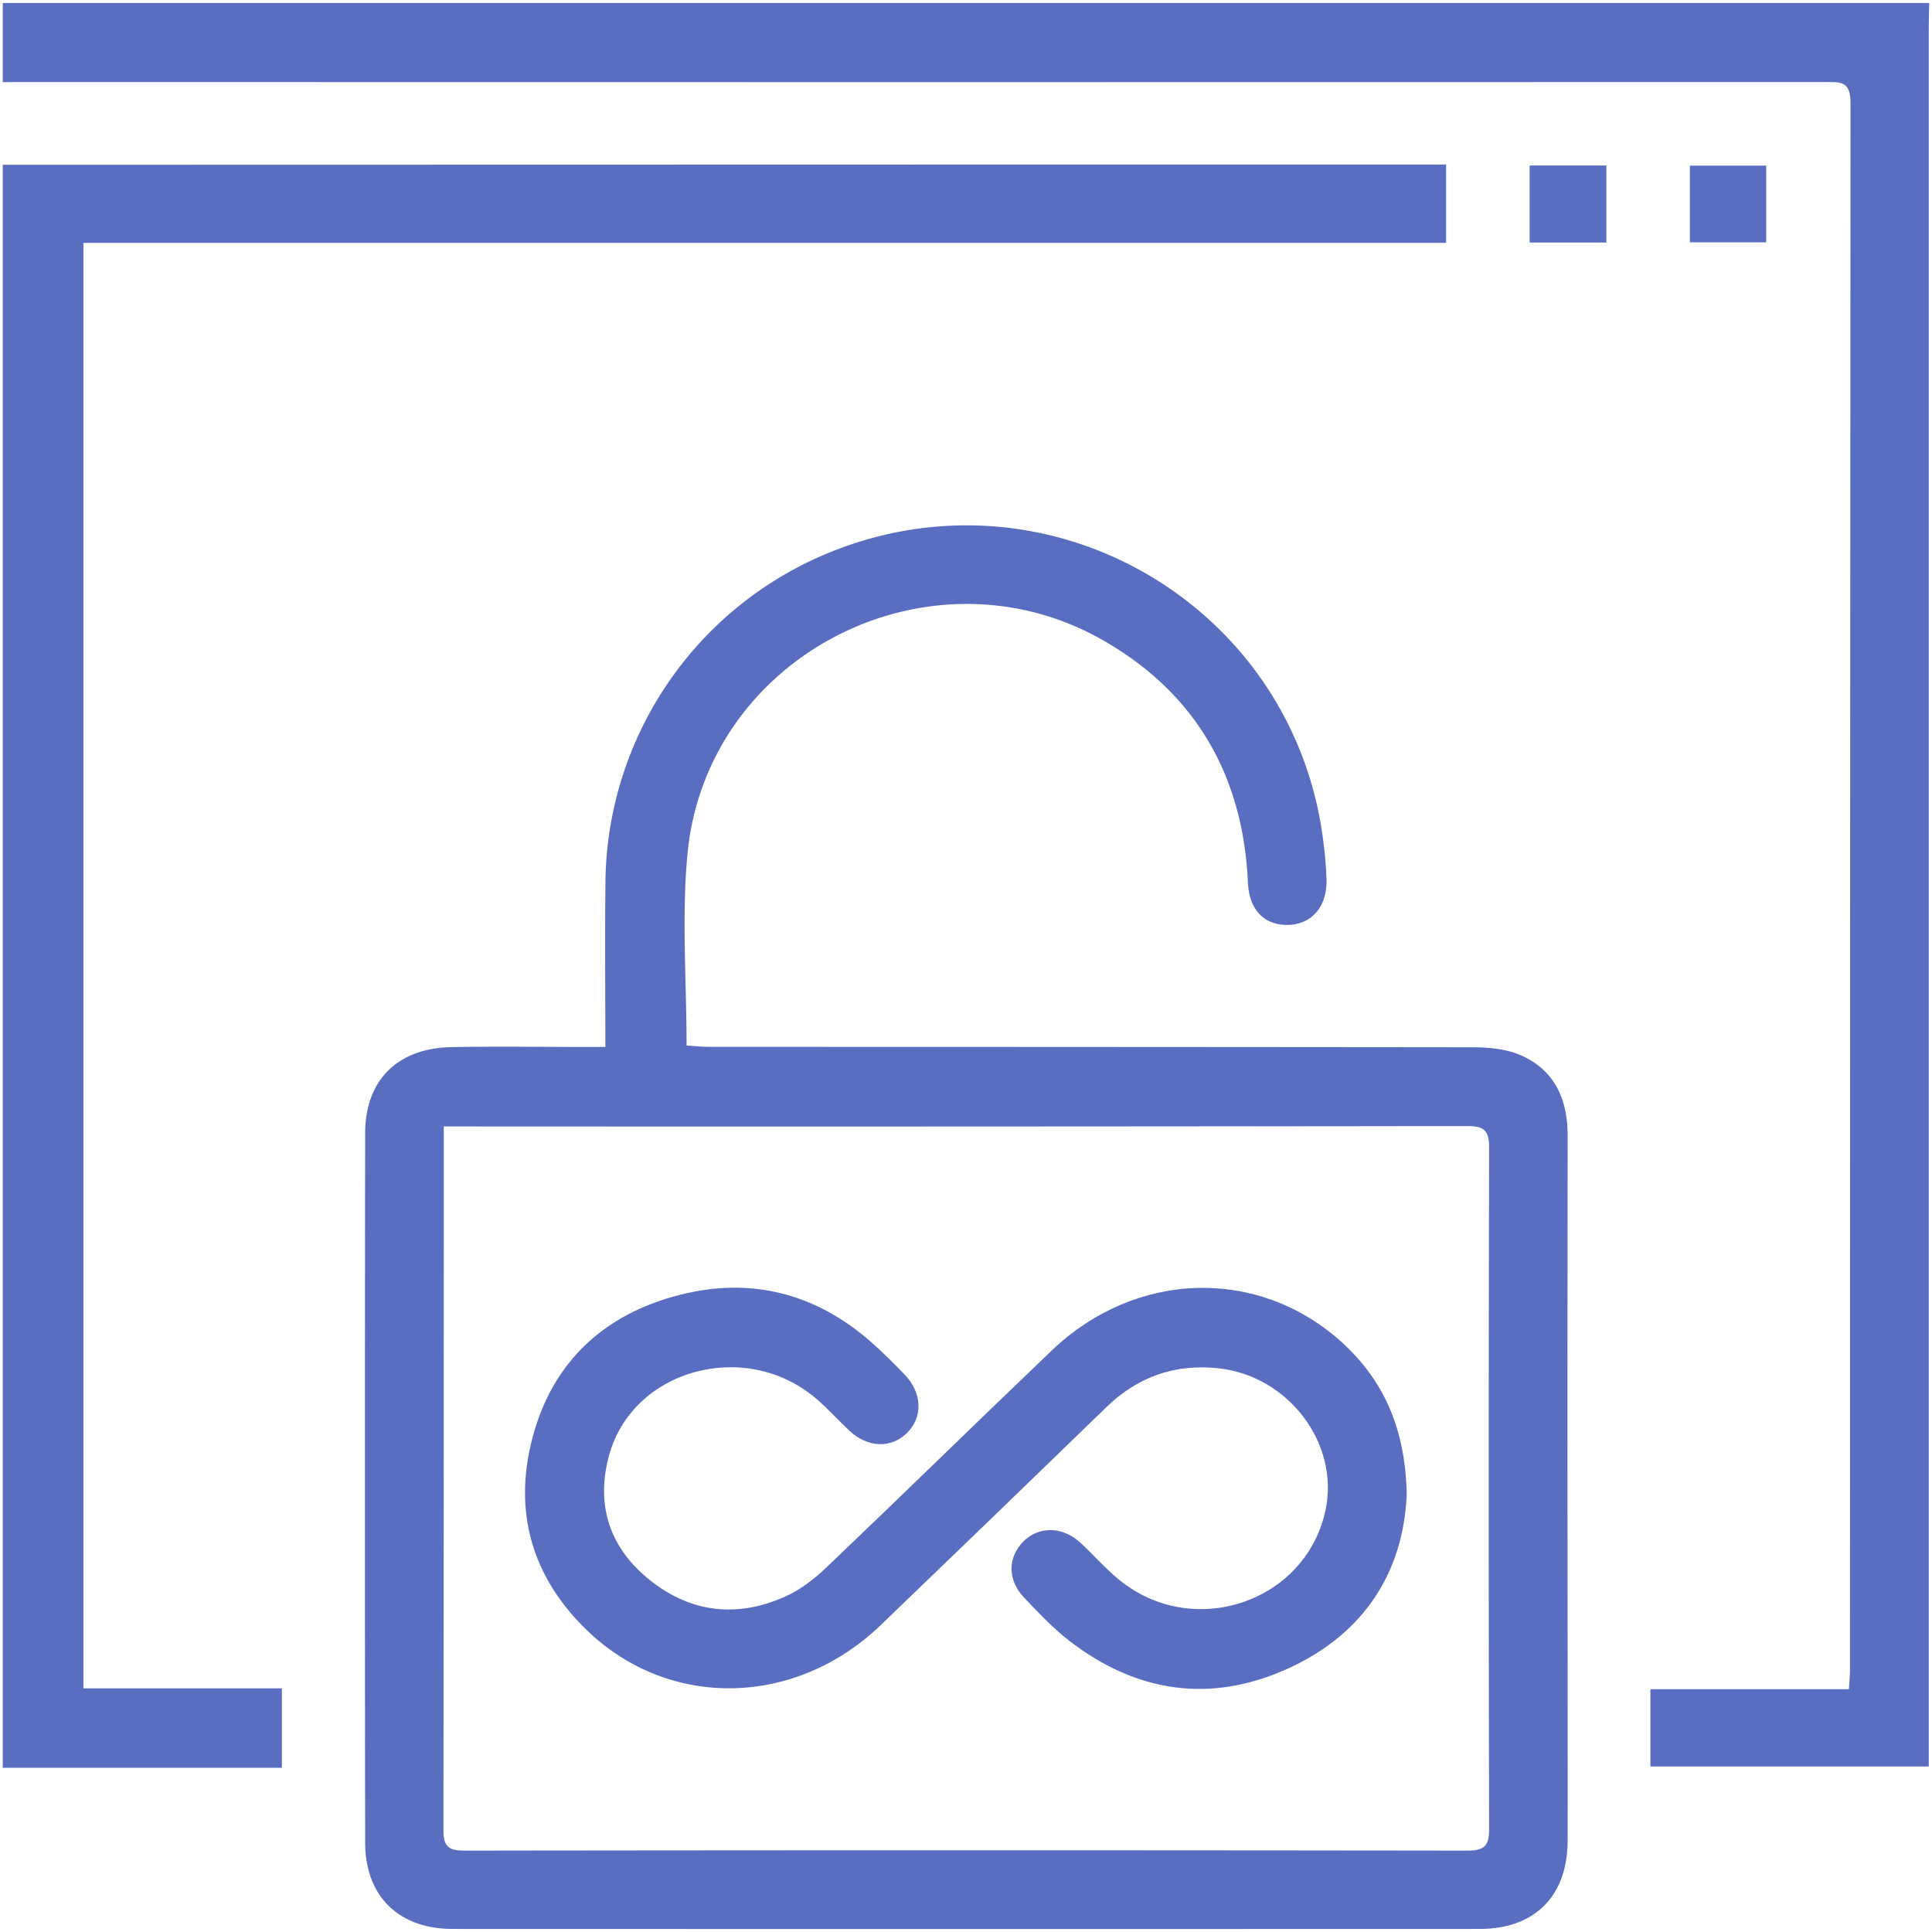
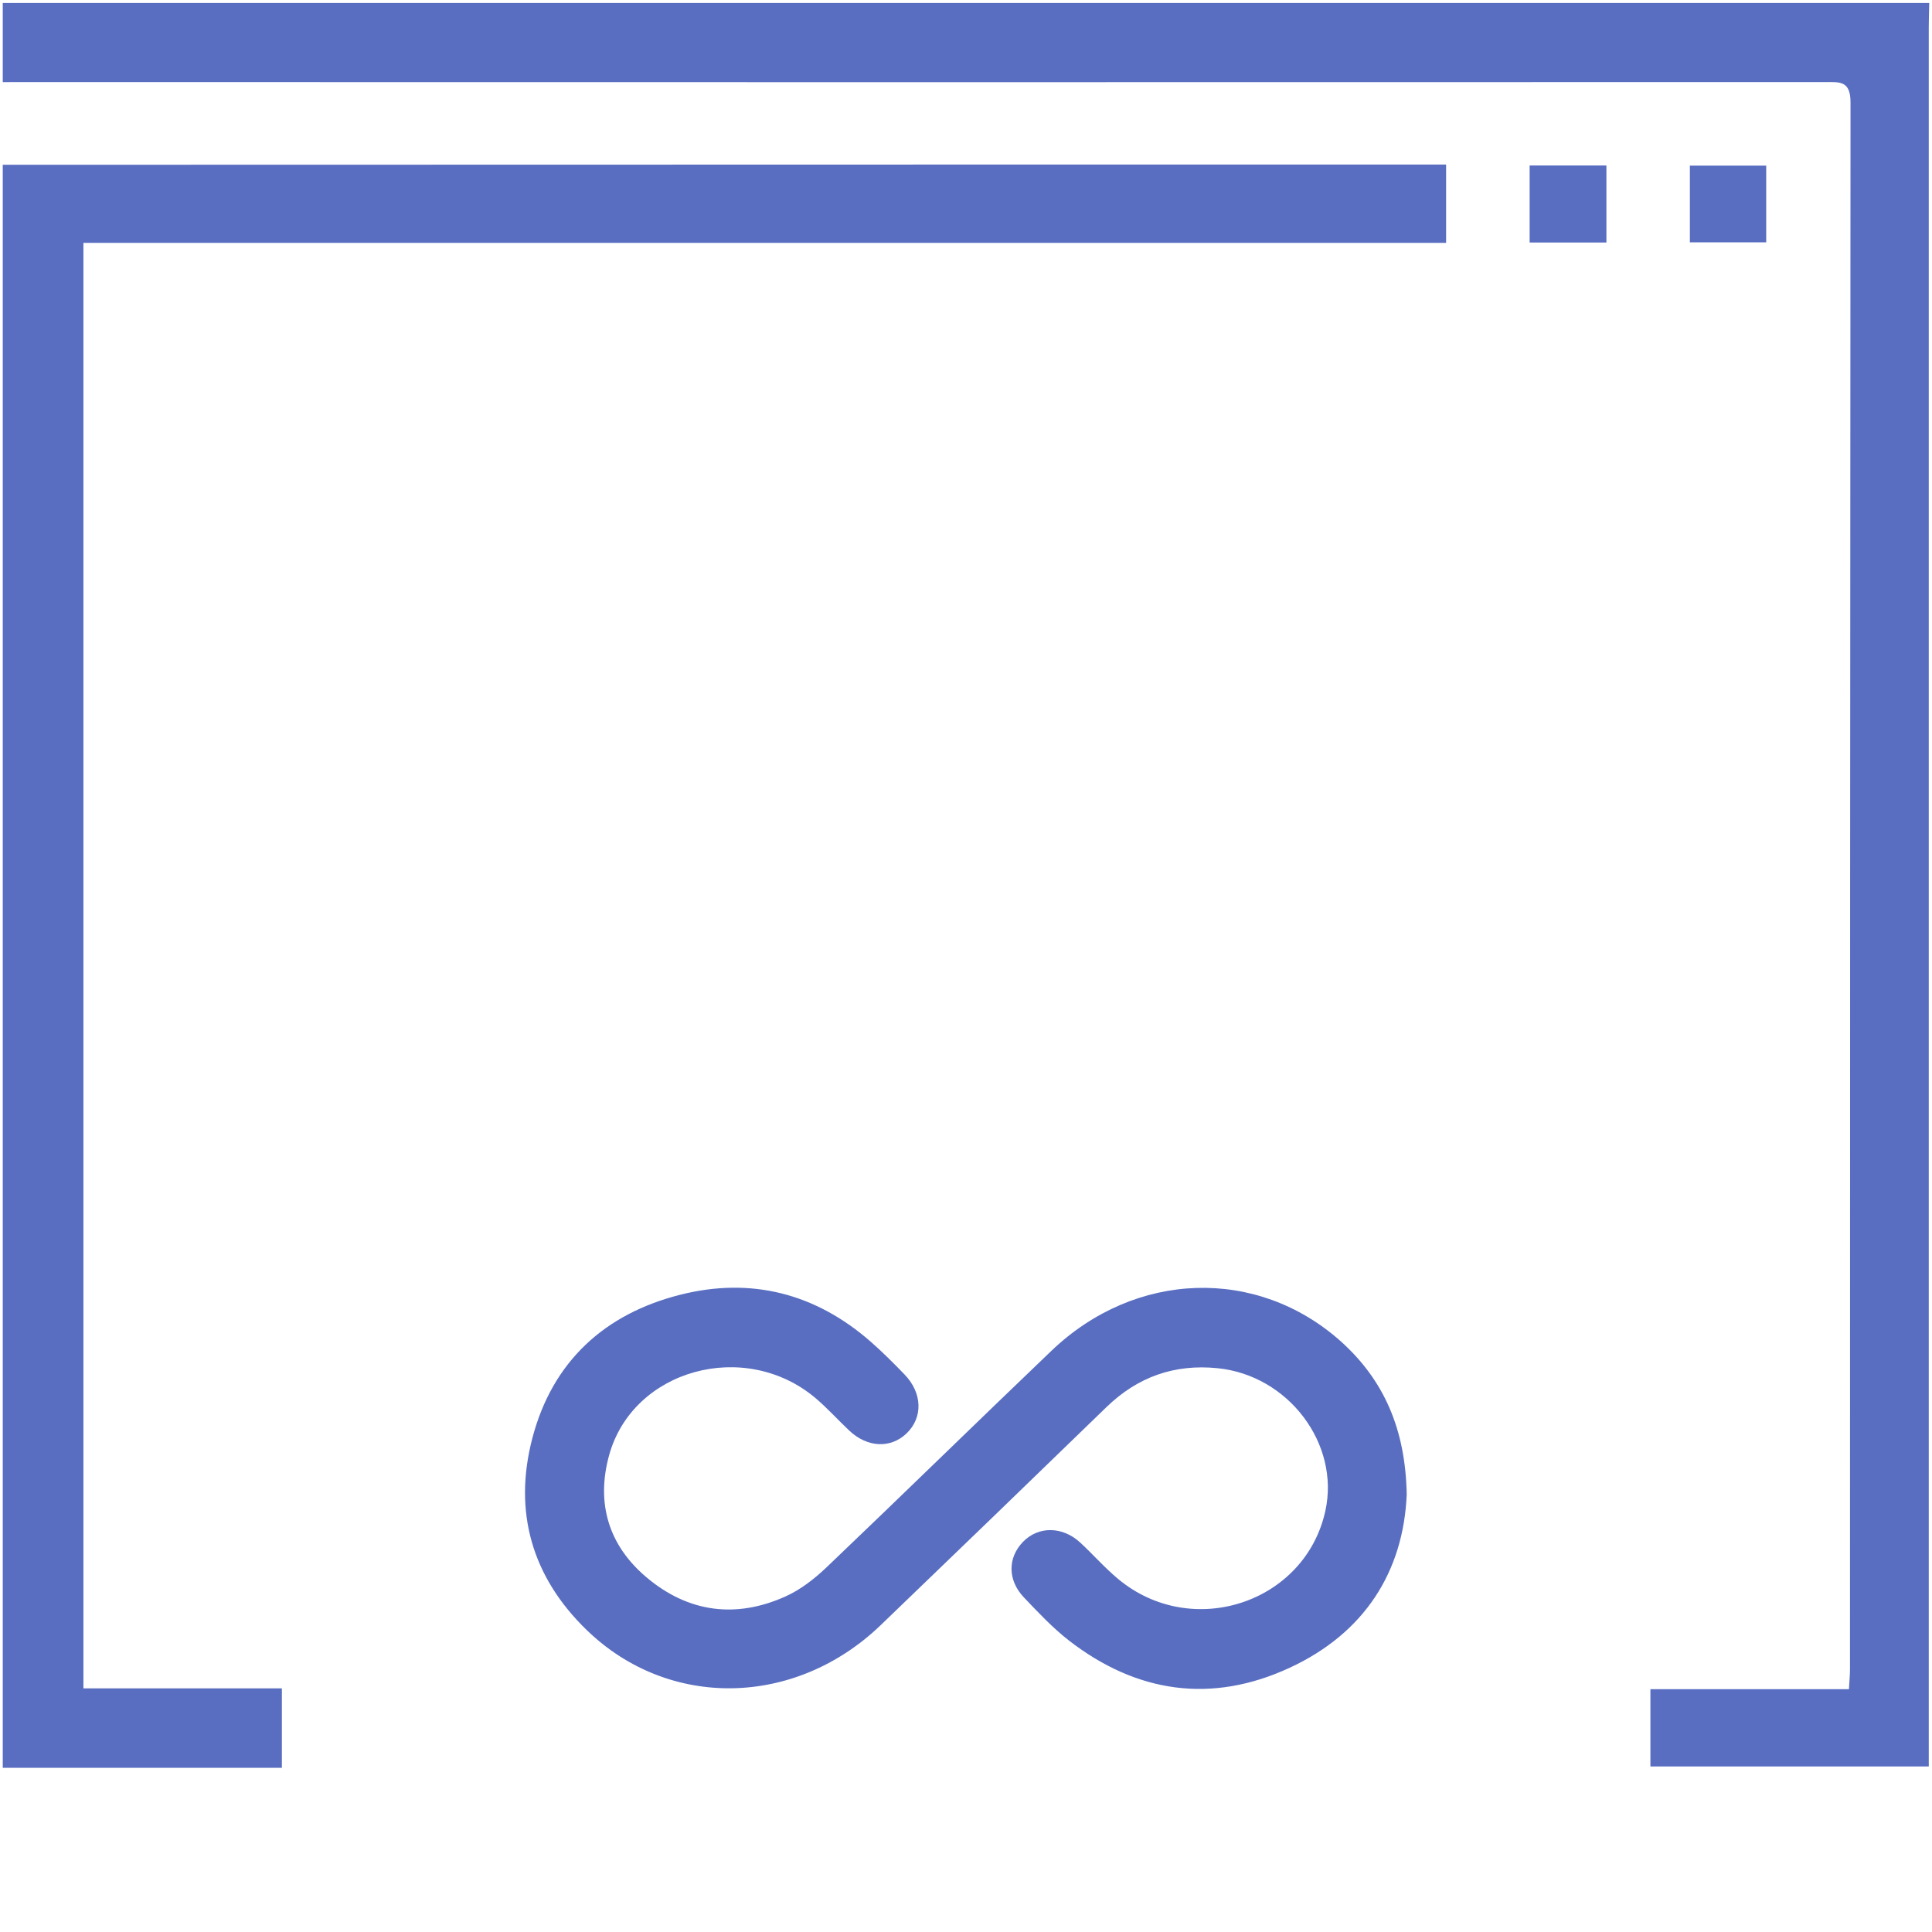
<svg xmlns="http://www.w3.org/2000/svg" id="_2" data-name=" 2" width="800" height="800" viewBox="0 0 800 800">
  <defs>
    <style>.cls-1{fill:#596ec1;}</style>
  </defs>
  <path class="cls-1" d="M798.86,1.23c-.07,3.38-.2,6.75-.2,10.12q0,354.74,0,709.48v10.62H683.4v-32h82.2c.18-3.24.44-5.76.44-8.27q0-324.36.22-648.73c0-9.06-4.4-8.47-10.47-8.47q-372.27.09-744.53,0C7.89,34,4.52,34,1.14,34V1.23Z" />
  <path class="cls-1" d="M1.14,68.23l467.36-.1H598.8v32.44H34.54V699.11h82.18V732H1.14Z" />
-   <path class="cls-1" d="M250.66,433.51c0-23.9-.23-46.46.05-69a149,149,0,0,1,93.63-136.09C436.06,191.68,537,251.87,548.15,350a142.52,142.52,0,0,1,1.13,14.73c.12,10.86-6.29,18.05-15.89,18.25-9.9.21-16.12-6.25-16.64-17.41-2-44.06-21.33-78.19-59.7-100.27C385.24,224,292.5,271.17,284.67,353.6c-2.46,25.92-.38,52.28-.38,79.35,3.08.17,6.58.53,10.08.53q157.33,0,314.68.16c6.87,0,14.33.58,20.5,3.24,14.17,6.12,19.59,18.26,19.57,33.36q-.11,112.93,0,225.88c0,22.07.07,44.14,0,66.21-.11,22.82-13.6,36.39-36.4,36.4q-212.64.07-425.28,0c-22.36,0-36.22-13.55-36.24-35.79q-.19-146.83,0-293.65c0-21.92,13.34-35.23,35.57-35.69,18.17-.38,36.35-.08,54.52-.08Zm-66.89,32.91v9.32q0,141-.16,281.92c0,7,2.08,8.65,8.83,8.64q207.54-.28,415.09,0c7.17,0,9.11-1.94,9.09-9.1q-.35-141,0-281.92c0-7.35-2.19-9-9.18-9q-207.14.28-414.29.16Z" />
  <path class="cls-1" d="M633.39,68.53h31.79v31.89H633.39Z" />
  <path class="cls-1" d="M699.74,100.34V68.59h31.61v31.75Z" />
  <path class="cls-1" d="M582.49,618.82c-1.34,31.81-17.35,57.41-48.6,71.83-32.26,14.89-63.26,10.39-91.35-11.41C435.82,674,429.9,667.68,424,661.48c-6.84-7.19-6.77-16.48-.38-23.05s16.35-6.47,23.71.34c5.34,4.94,10.15,10.47,15.73,15.1,30.56,25.37,77.35,9.9,85.74-28.23,6.12-27.82-15.35-56.17-44.64-59.1-17.93-1.8-33.13,3.62-46.06,16.17Q411.43,628,364.53,673.08c-35.34,33.82-87.45,34.83-121.47,2-22.79-22-30.65-49.14-22.58-79.74,8.34-31.62,29.9-51.29,61.13-59.2,29.32-7.43,56.07-.64,79,19.49,4.88,4.27,9.47,8.89,14,13.57,7.34,7.64,7.6,17.72.85,24.27-6.58,6.38-16.22,6-23.7-1-4.73-4.44-9.08-9.31-14-13.49-29.26-24.76-75.79-12-85.56,23.68-5.44,19.85-.18,37.28,15.56,50.53,17.24,14.51,36.93,17.11,57.49,7.87,6.23-2.8,12-7.3,17-12.06,31.2-29.75,62-59.91,93.15-89.69,34.74-33.21,85.15-34.82,119.8-3.89C573.13,571.53,582,591.91,582.49,618.82Z" />
</svg>